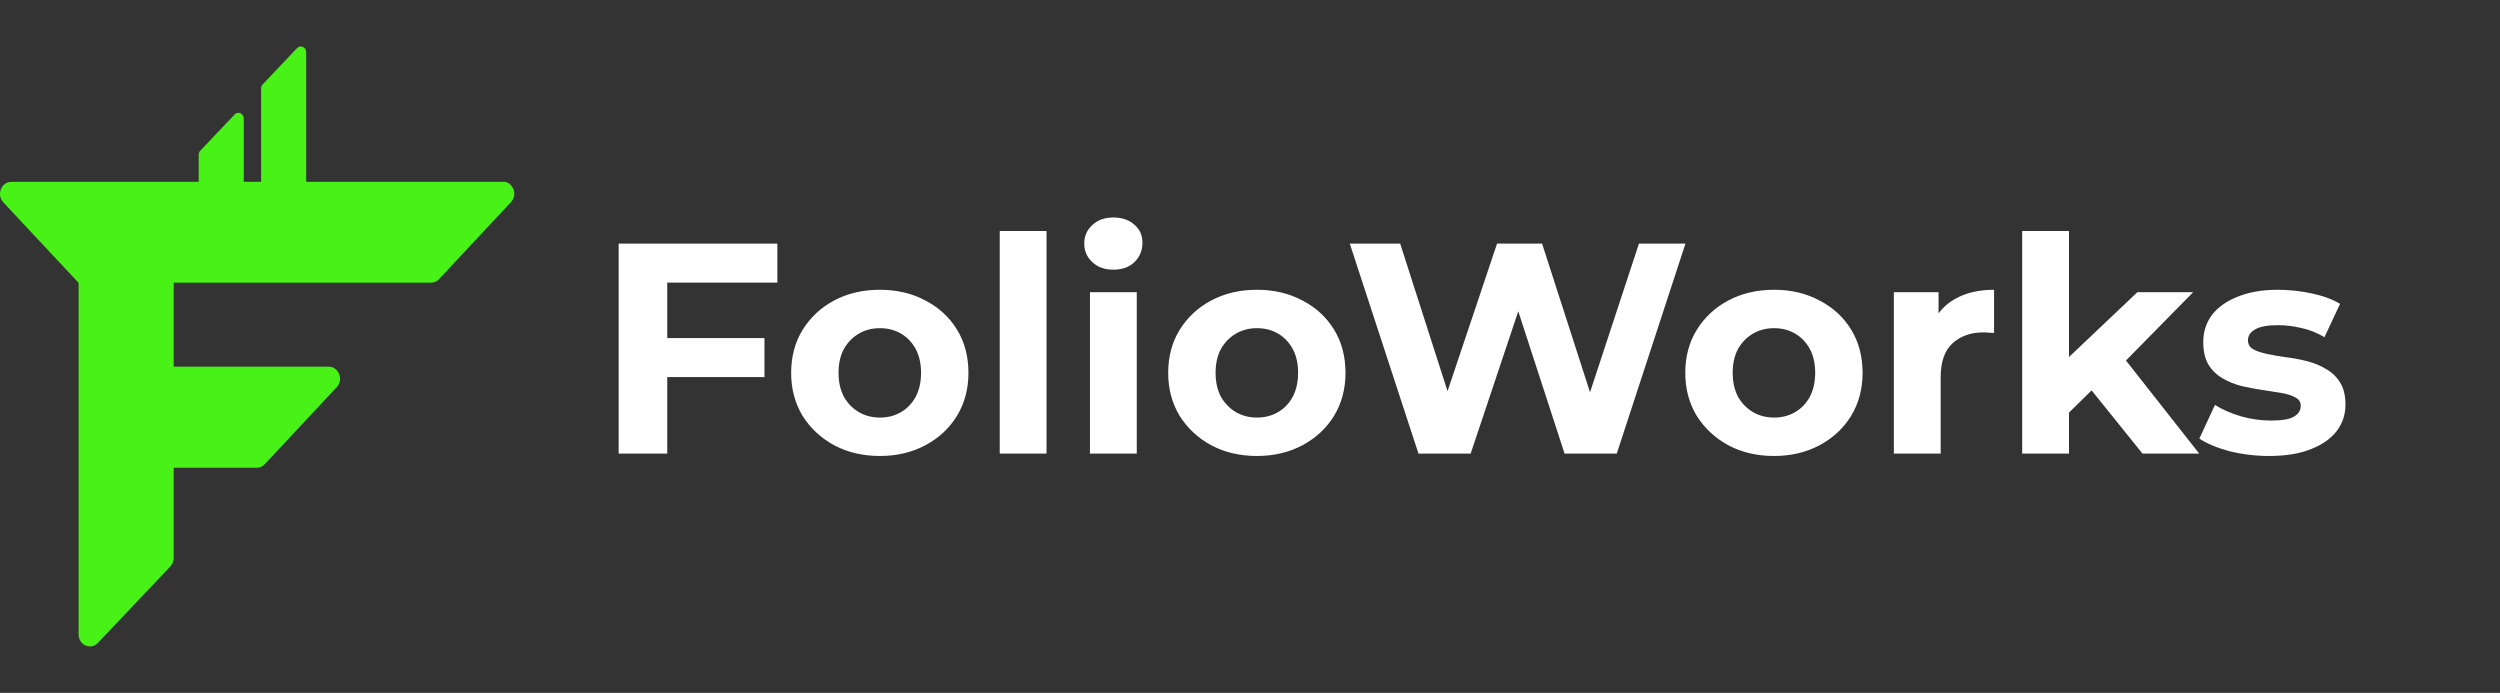
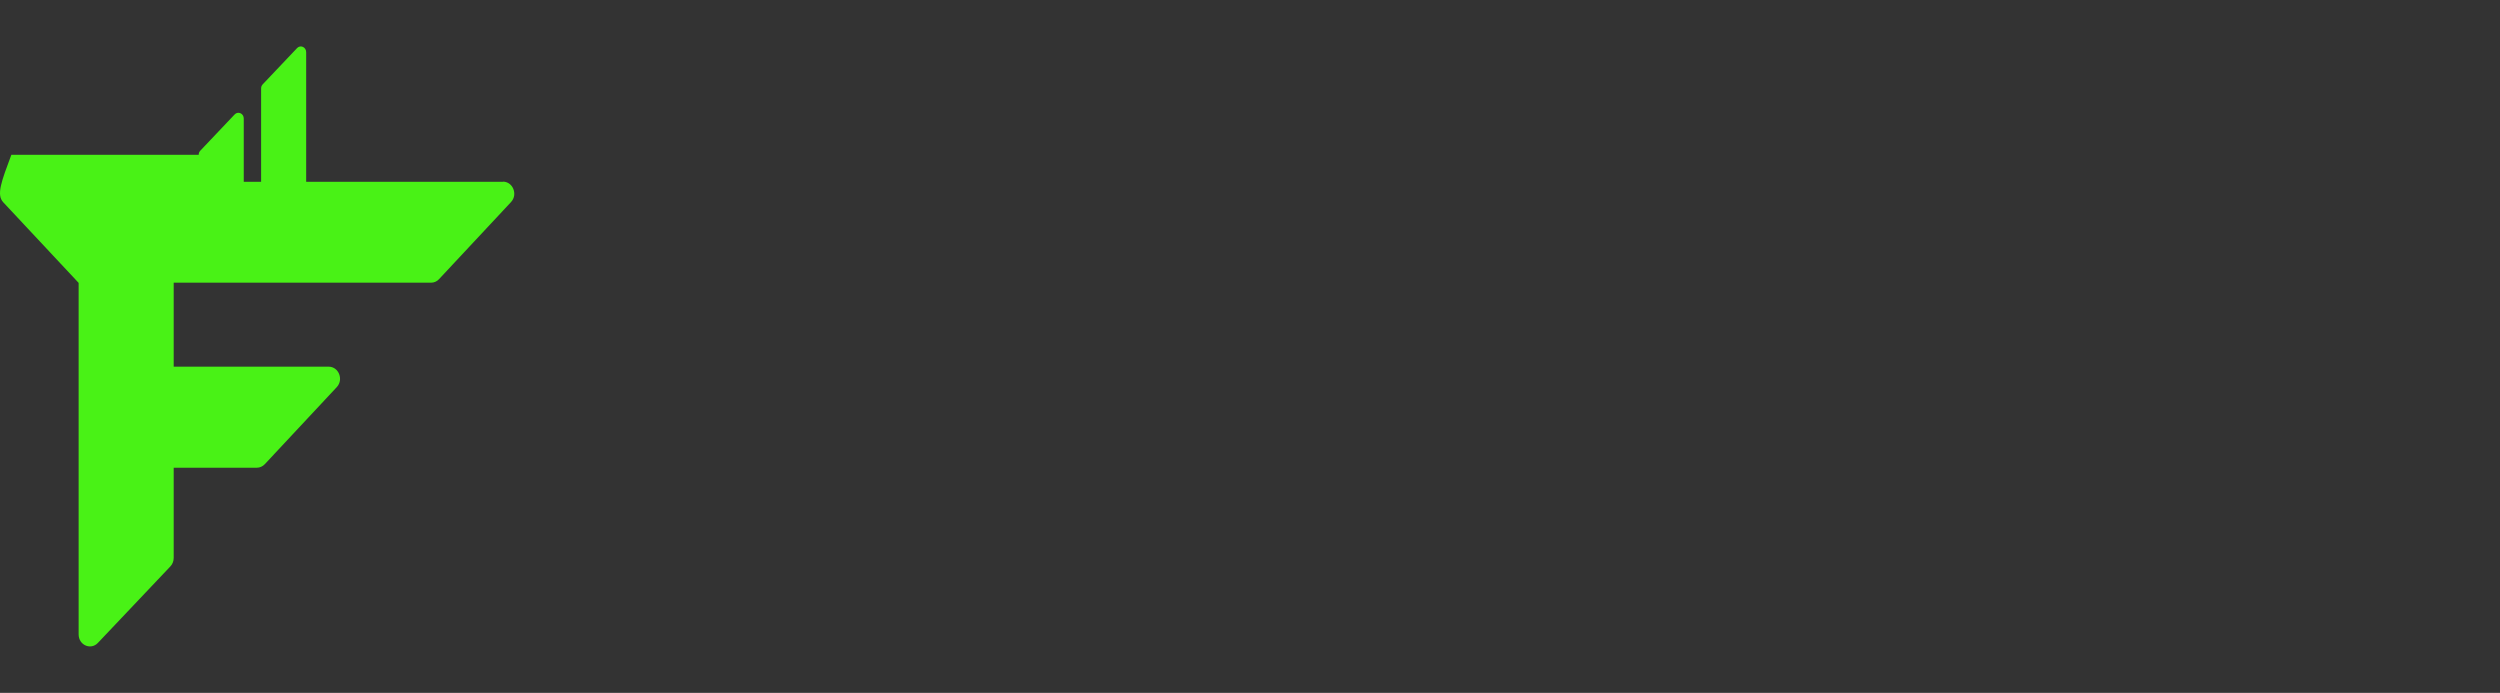
<svg xmlns="http://www.w3.org/2000/svg" width="350" height="97" viewBox="0 0 350 97" fill="none">
  <rect x="0" y="0" width="350" height="97" fill="#333333" stroke="none" />
-   <path d="M70.418 25.456H42.864V7.303C42.864 6.593 42.062 6.231 41.588 6.735L36.775 11.812C36.629 11.967 36.556 12.161 36.556 12.381V25.456H34.126V16.593C34.126 15.882 33.323 15.52 32.849 16.024L28.036 21.102C27.89 21.257 27.817 21.451 27.817 21.67V25.456H1.589C0.179 25.456 -0.526 27.265 0.458 28.324L11.008 39.603V88.815C11.008 90.314 12.71 91.063 13.707 90.004L23.843 79.306C24.147 78.996 24.317 78.557 24.317 78.105V65.482H35.949C36.374 65.482 36.775 65.301 37.079 64.978L47.143 54.203C48.139 53.143 47.422 51.334 46.012 51.334H24.317V39.577H60.354C60.78 39.577 61.181 39.396 61.472 39.073L71.536 28.298C72.533 27.239 71.816 25.43 70.406 25.43L70.418 25.456Z" fill="#49F216" />
-   <path d="M92.911 47.33H107.023V52.79H92.911V47.33ZM93.415 63.5H86.611V34.1H108.829V39.56H93.415V63.5ZM123.192 63.836C120.784 63.836 118.642 63.332 116.766 62.324C114.918 61.316 113.448 59.944 112.356 58.208C111.292 56.444 110.76 54.442 110.76 52.202C110.76 49.934 111.292 47.932 112.356 46.196C113.448 44.432 114.918 43.06 116.766 42.08C118.642 41.072 120.784 40.568 123.192 40.568C125.572 40.568 127.7 41.072 129.576 42.08C131.452 43.06 132.922 44.418 133.986 46.154C135.05 47.89 135.582 49.906 135.582 52.202C135.582 54.442 135.05 56.444 133.986 58.208C132.922 59.944 131.452 61.316 129.576 62.324C127.7 63.332 125.572 63.836 123.192 63.836ZM123.192 58.46C124.284 58.46 125.264 58.208 126.132 57.704C127 57.2 127.686 56.486 128.19 55.562C128.694 54.61 128.946 53.49 128.946 52.202C128.946 50.886 128.694 49.766 128.19 48.842C127.686 47.918 127 47.204 126.132 46.7C125.264 46.196 124.284 45.944 123.192 45.944C122.1 45.944 121.12 46.196 120.252 46.7C119.384 47.204 118.684 47.918 118.152 48.842C117.648 49.766 117.396 50.886 117.396 52.202C117.396 53.49 117.648 54.61 118.152 55.562C118.684 56.486 119.384 57.2 120.252 57.704C121.12 58.208 122.1 58.46 123.192 58.46ZM139.962 63.5V32.336H146.514V63.5H139.962ZM152.594 63.5V40.904H159.146V63.5H152.594ZM155.87 37.754C154.666 37.754 153.686 37.404 152.93 36.704C152.174 36.004 151.796 35.136 151.796 34.1C151.796 33.064 152.174 32.196 152.93 31.496C153.686 30.796 154.666 30.446 155.87 30.446C157.074 30.446 158.054 30.782 158.81 31.454C159.566 32.098 159.944 32.938 159.944 33.974C159.944 35.066 159.566 35.976 158.81 36.704C158.082 37.404 157.102 37.754 155.87 37.754ZM175.979 63.836C173.571 63.836 171.429 63.332 169.553 62.324C167.705 61.316 166.235 59.944 165.143 58.208C164.079 56.444 163.547 54.442 163.547 52.202C163.547 49.934 164.079 47.932 165.143 46.196C166.235 44.432 167.705 43.06 169.553 42.08C171.429 41.072 173.571 40.568 175.979 40.568C178.359 40.568 180.487 41.072 182.363 42.08C184.239 43.06 185.709 44.418 186.773 46.154C187.837 47.89 188.369 49.906 188.369 52.202C188.369 54.442 187.837 56.444 186.773 58.208C185.709 59.944 184.239 61.316 182.363 62.324C180.487 63.332 178.359 63.836 175.979 63.836ZM175.979 58.46C177.071 58.46 178.051 58.208 178.919 57.704C179.787 57.2 180.473 56.486 180.977 55.562C181.481 54.61 181.733 53.49 181.733 52.202C181.733 50.886 181.481 49.766 180.977 48.842C180.473 47.918 179.787 47.204 178.919 46.7C178.051 46.196 177.071 45.944 175.979 45.944C174.887 45.944 173.907 46.196 173.039 46.7C172.171 47.204 171.471 47.918 170.939 48.842C170.435 49.766 170.183 50.886 170.183 52.202C170.183 53.49 170.435 54.61 170.939 55.562C171.471 56.486 172.171 57.2 173.039 57.704C173.907 58.208 174.887 58.46 175.979 58.46ZM198.585 63.5L188.967 34.1H196.023L204.381 60.14H200.853L209.589 34.1H215.889L224.289 60.14H220.887L229.455 34.1H235.965L226.347 63.5H219.039L211.605 40.652H213.537L205.893 63.5H198.585ZM248.372 63.836C245.964 63.836 243.822 63.332 241.946 62.324C240.098 61.316 238.628 59.944 237.536 58.208C236.472 56.444 235.94 54.442 235.94 52.202C235.94 49.934 236.472 47.932 237.536 46.196C238.628 44.432 240.098 43.06 241.946 42.08C243.822 41.072 245.964 40.568 248.372 40.568C250.752 40.568 252.88 41.072 254.756 42.08C256.632 43.06 258.102 44.418 259.166 46.154C260.23 47.89 260.762 49.906 260.762 52.202C260.762 54.442 260.23 56.444 259.166 58.208C258.102 59.944 256.632 61.316 254.756 62.324C252.88 63.332 250.752 63.836 248.372 63.836ZM248.372 58.46C249.464 58.46 250.444 58.208 251.312 57.704C252.18 57.2 252.866 56.486 253.37 55.562C253.874 54.61 254.126 53.49 254.126 52.202C254.126 50.886 253.874 49.766 253.37 48.842C252.866 47.918 252.18 47.204 251.312 46.7C250.444 46.196 249.464 45.944 248.372 45.944C247.28 45.944 246.3 46.196 245.432 46.7C244.564 47.204 243.864 47.918 243.332 48.842C242.828 49.766 242.576 50.886 242.576 52.202C242.576 53.49 242.828 54.61 243.332 55.562C243.864 56.486 244.564 57.2 245.432 57.704C246.3 58.208 247.28 58.46 248.372 58.46ZM265.141 63.5V40.904H271.399V47.288L270.517 45.44C271.189 43.844 272.267 42.64 273.751 41.828C275.235 40.988 277.041 40.568 279.169 40.568V46.616C278.889 46.588 278.637 46.574 278.413 46.574C278.189 46.546 277.951 46.532 277.699 46.532C275.907 46.532 274.451 47.05 273.331 48.086C272.239 49.094 271.693 50.676 271.693 52.832V63.5H265.141ZM288.524 58.88L288.692 50.9L299.234 40.904H307.046L296.924 51.194L293.522 53.966L288.524 58.88ZM283.106 63.5V32.336H289.658V63.5H283.106ZM299.948 63.5L292.304 54.008L296.42 48.926L307.886 63.5H299.948ZM317.696 63.836C315.764 63.836 313.902 63.612 312.11 63.164C310.346 62.688 308.946 62.1 307.91 61.4L310.094 56.696C311.13 57.34 312.348 57.872 313.748 58.292C315.176 58.684 316.576 58.88 317.948 58.88C319.46 58.88 320.524 58.698 321.14 58.334C321.784 57.97 322.106 57.466 322.106 56.822C322.106 56.29 321.854 55.898 321.35 55.646C320.874 55.366 320.23 55.156 319.418 55.016C318.606 54.876 317.71 54.736 316.73 54.596C315.778 54.456 314.812 54.274 313.832 54.05C312.852 53.798 311.956 53.434 311.144 52.958C310.332 52.482 309.674 51.838 309.17 51.026C308.694 50.214 308.456 49.164 308.456 47.876C308.456 46.448 308.862 45.188 309.674 44.096C310.514 43.004 311.718 42.15 313.286 41.534C314.854 40.89 316.73 40.568 318.914 40.568C320.454 40.568 322.022 40.736 323.618 41.072C325.214 41.408 326.544 41.898 327.608 42.542L325.424 47.204C324.332 46.56 323.226 46.126 322.106 45.902C321.014 45.65 319.95 45.524 318.914 45.524C317.458 45.524 316.394 45.72 315.722 46.112C315.05 46.504 314.714 47.008 314.714 47.624C314.714 48.184 314.952 48.604 315.428 48.884C315.932 49.164 316.59 49.388 317.402 49.556C318.214 49.724 319.096 49.878 320.048 50.018C321.028 50.13 322.008 50.312 322.988 50.564C323.968 50.816 324.85 51.18 325.634 51.656C326.446 52.104 327.104 52.734 327.608 53.546C328.112 54.33 328.364 55.366 328.364 56.654C328.364 58.054 327.944 59.3 327.104 60.392C326.264 61.456 325.046 62.296 323.45 62.912C321.882 63.528 319.964 63.836 317.696 63.836Z" fill="white" />
+   <path d="M70.418 25.456H42.864V7.303C42.864 6.593 42.062 6.231 41.588 6.735L36.775 11.812C36.629 11.967 36.556 12.161 36.556 12.381V25.456H34.126V16.593C34.126 15.882 33.323 15.52 32.849 16.024L28.036 21.102C27.89 21.257 27.817 21.451 27.817 21.67H1.589C0.179 25.456 -0.526 27.265 0.458 28.324L11.008 39.603V88.815C11.008 90.314 12.71 91.063 13.707 90.004L23.843 79.306C24.147 78.996 24.317 78.557 24.317 78.105V65.482H35.949C36.374 65.482 36.775 65.301 37.079 64.978L47.143 54.203C48.139 53.143 47.422 51.334 46.012 51.334H24.317V39.577H60.354C60.78 39.577 61.181 39.396 61.472 39.073L71.536 28.298C72.533 27.239 71.816 25.43 70.406 25.43L70.418 25.456Z" fill="#49F216" />
</svg>